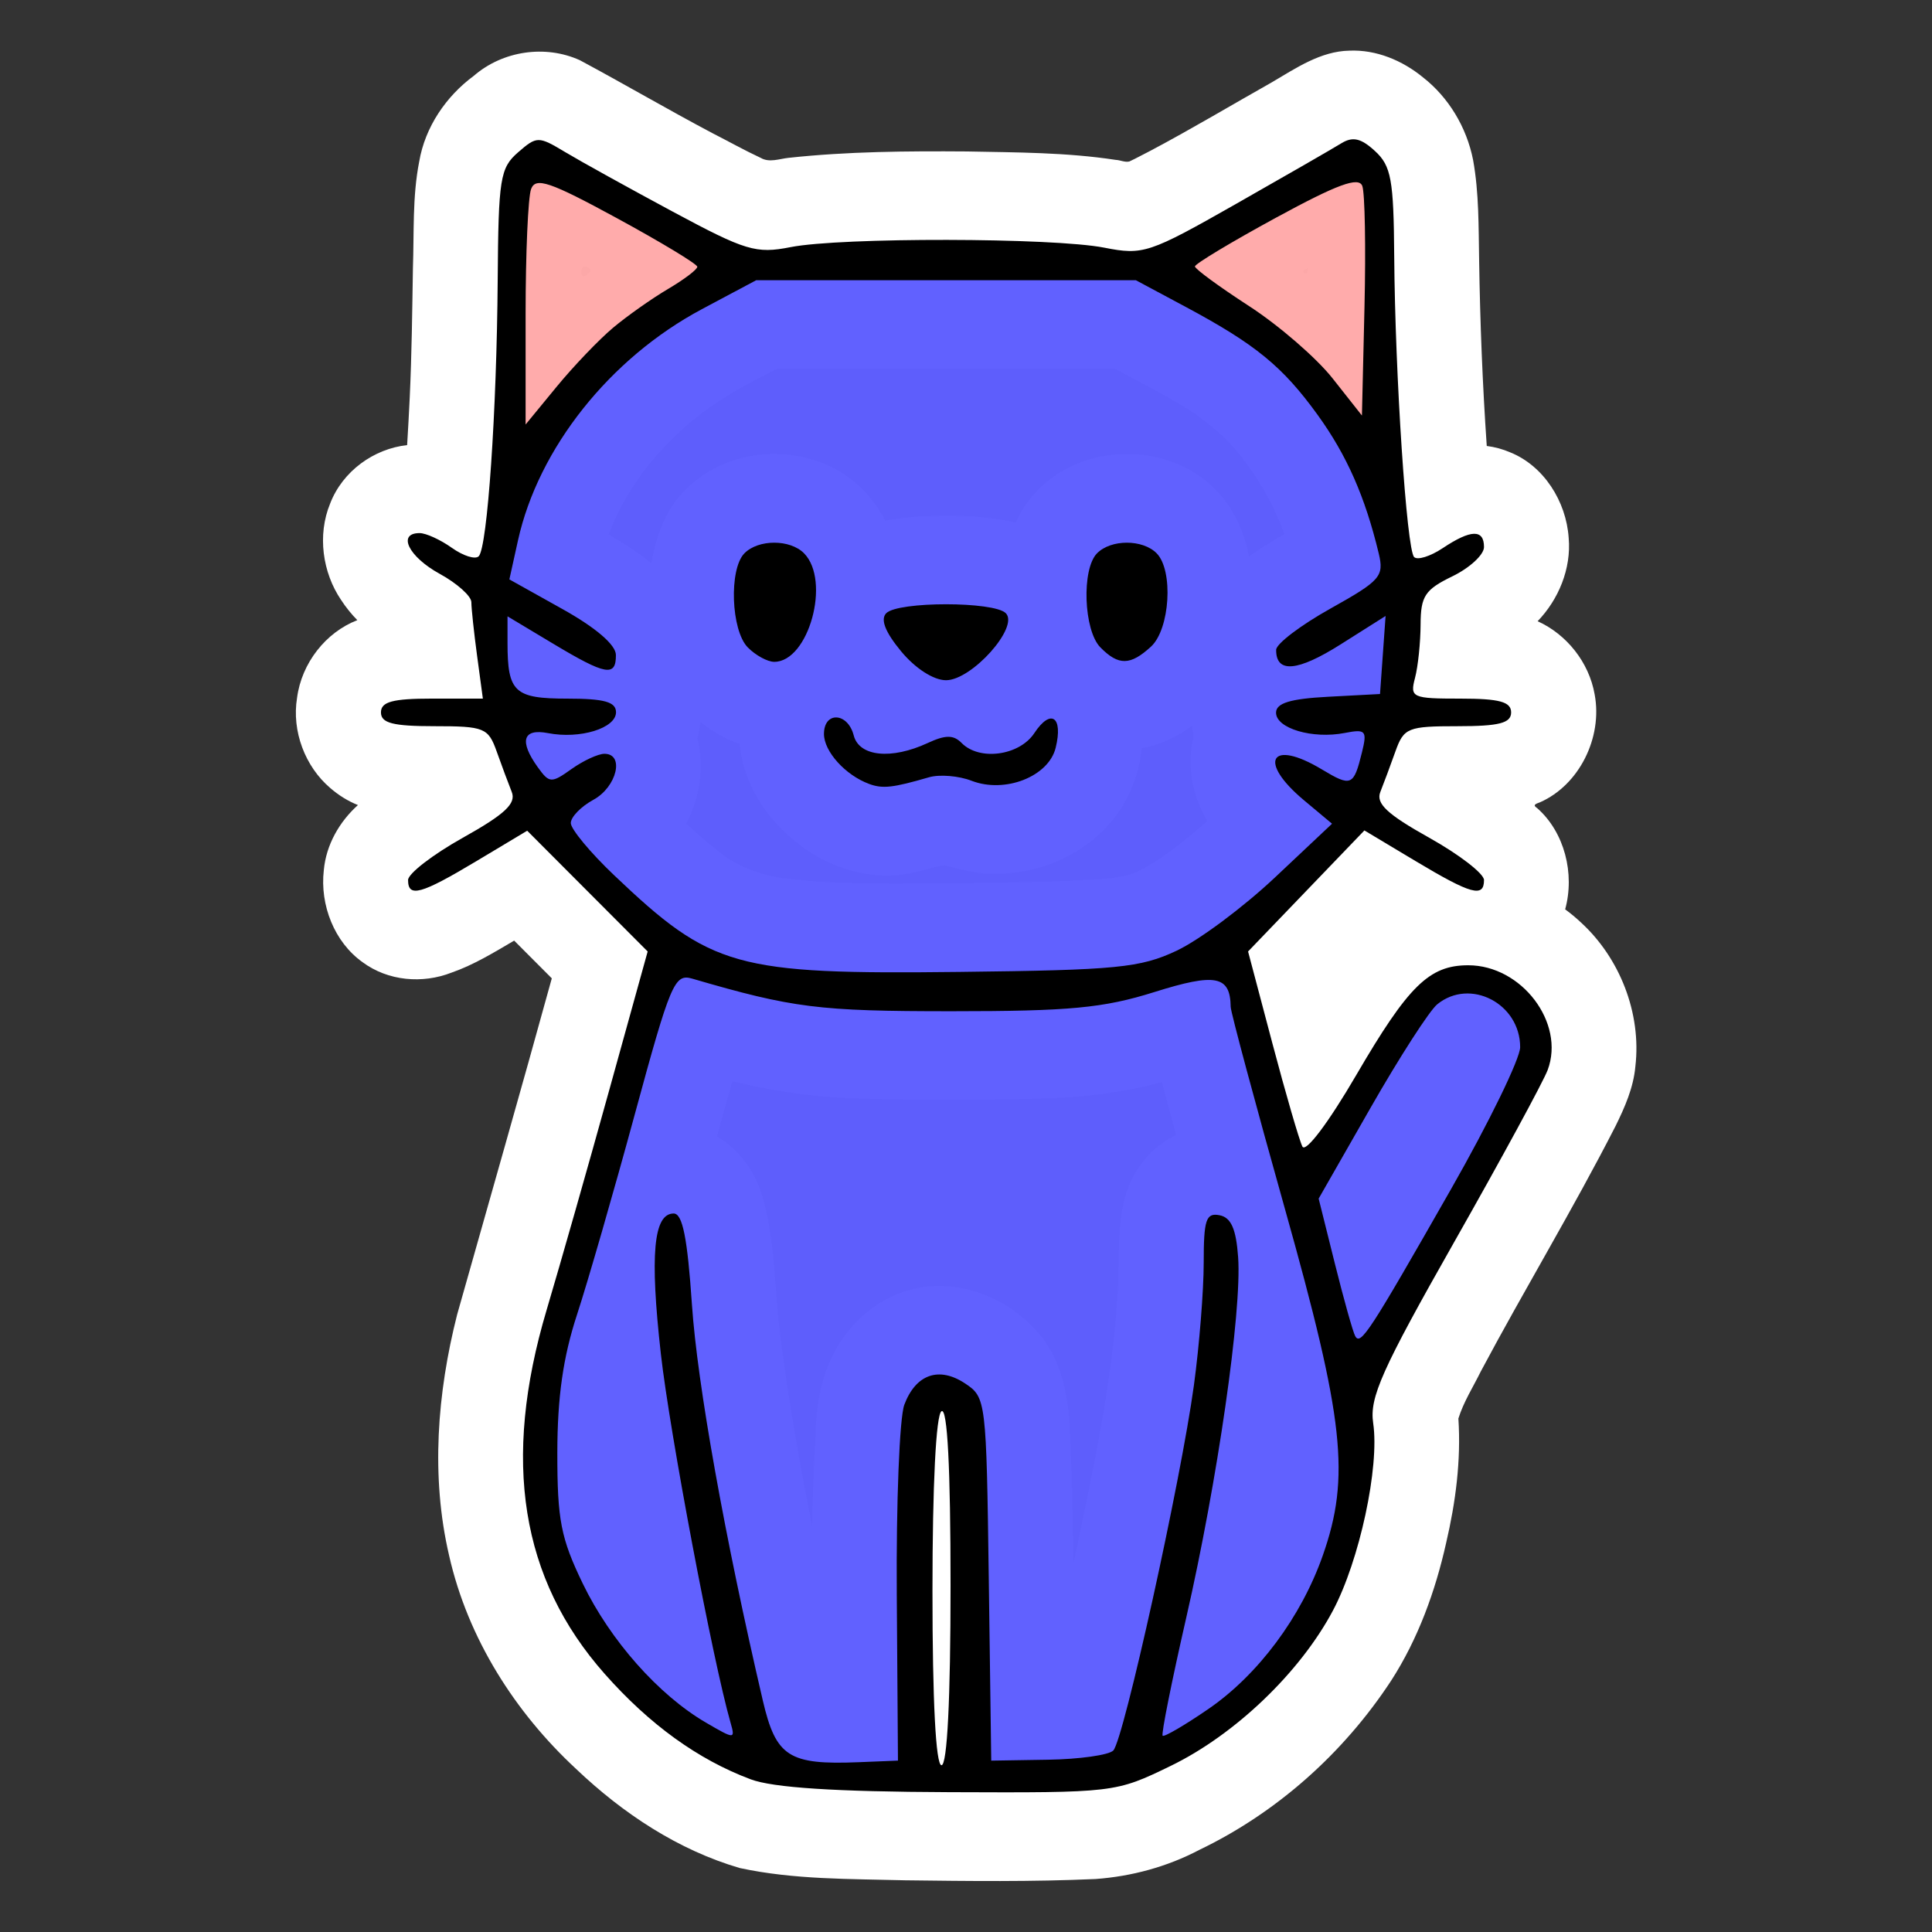
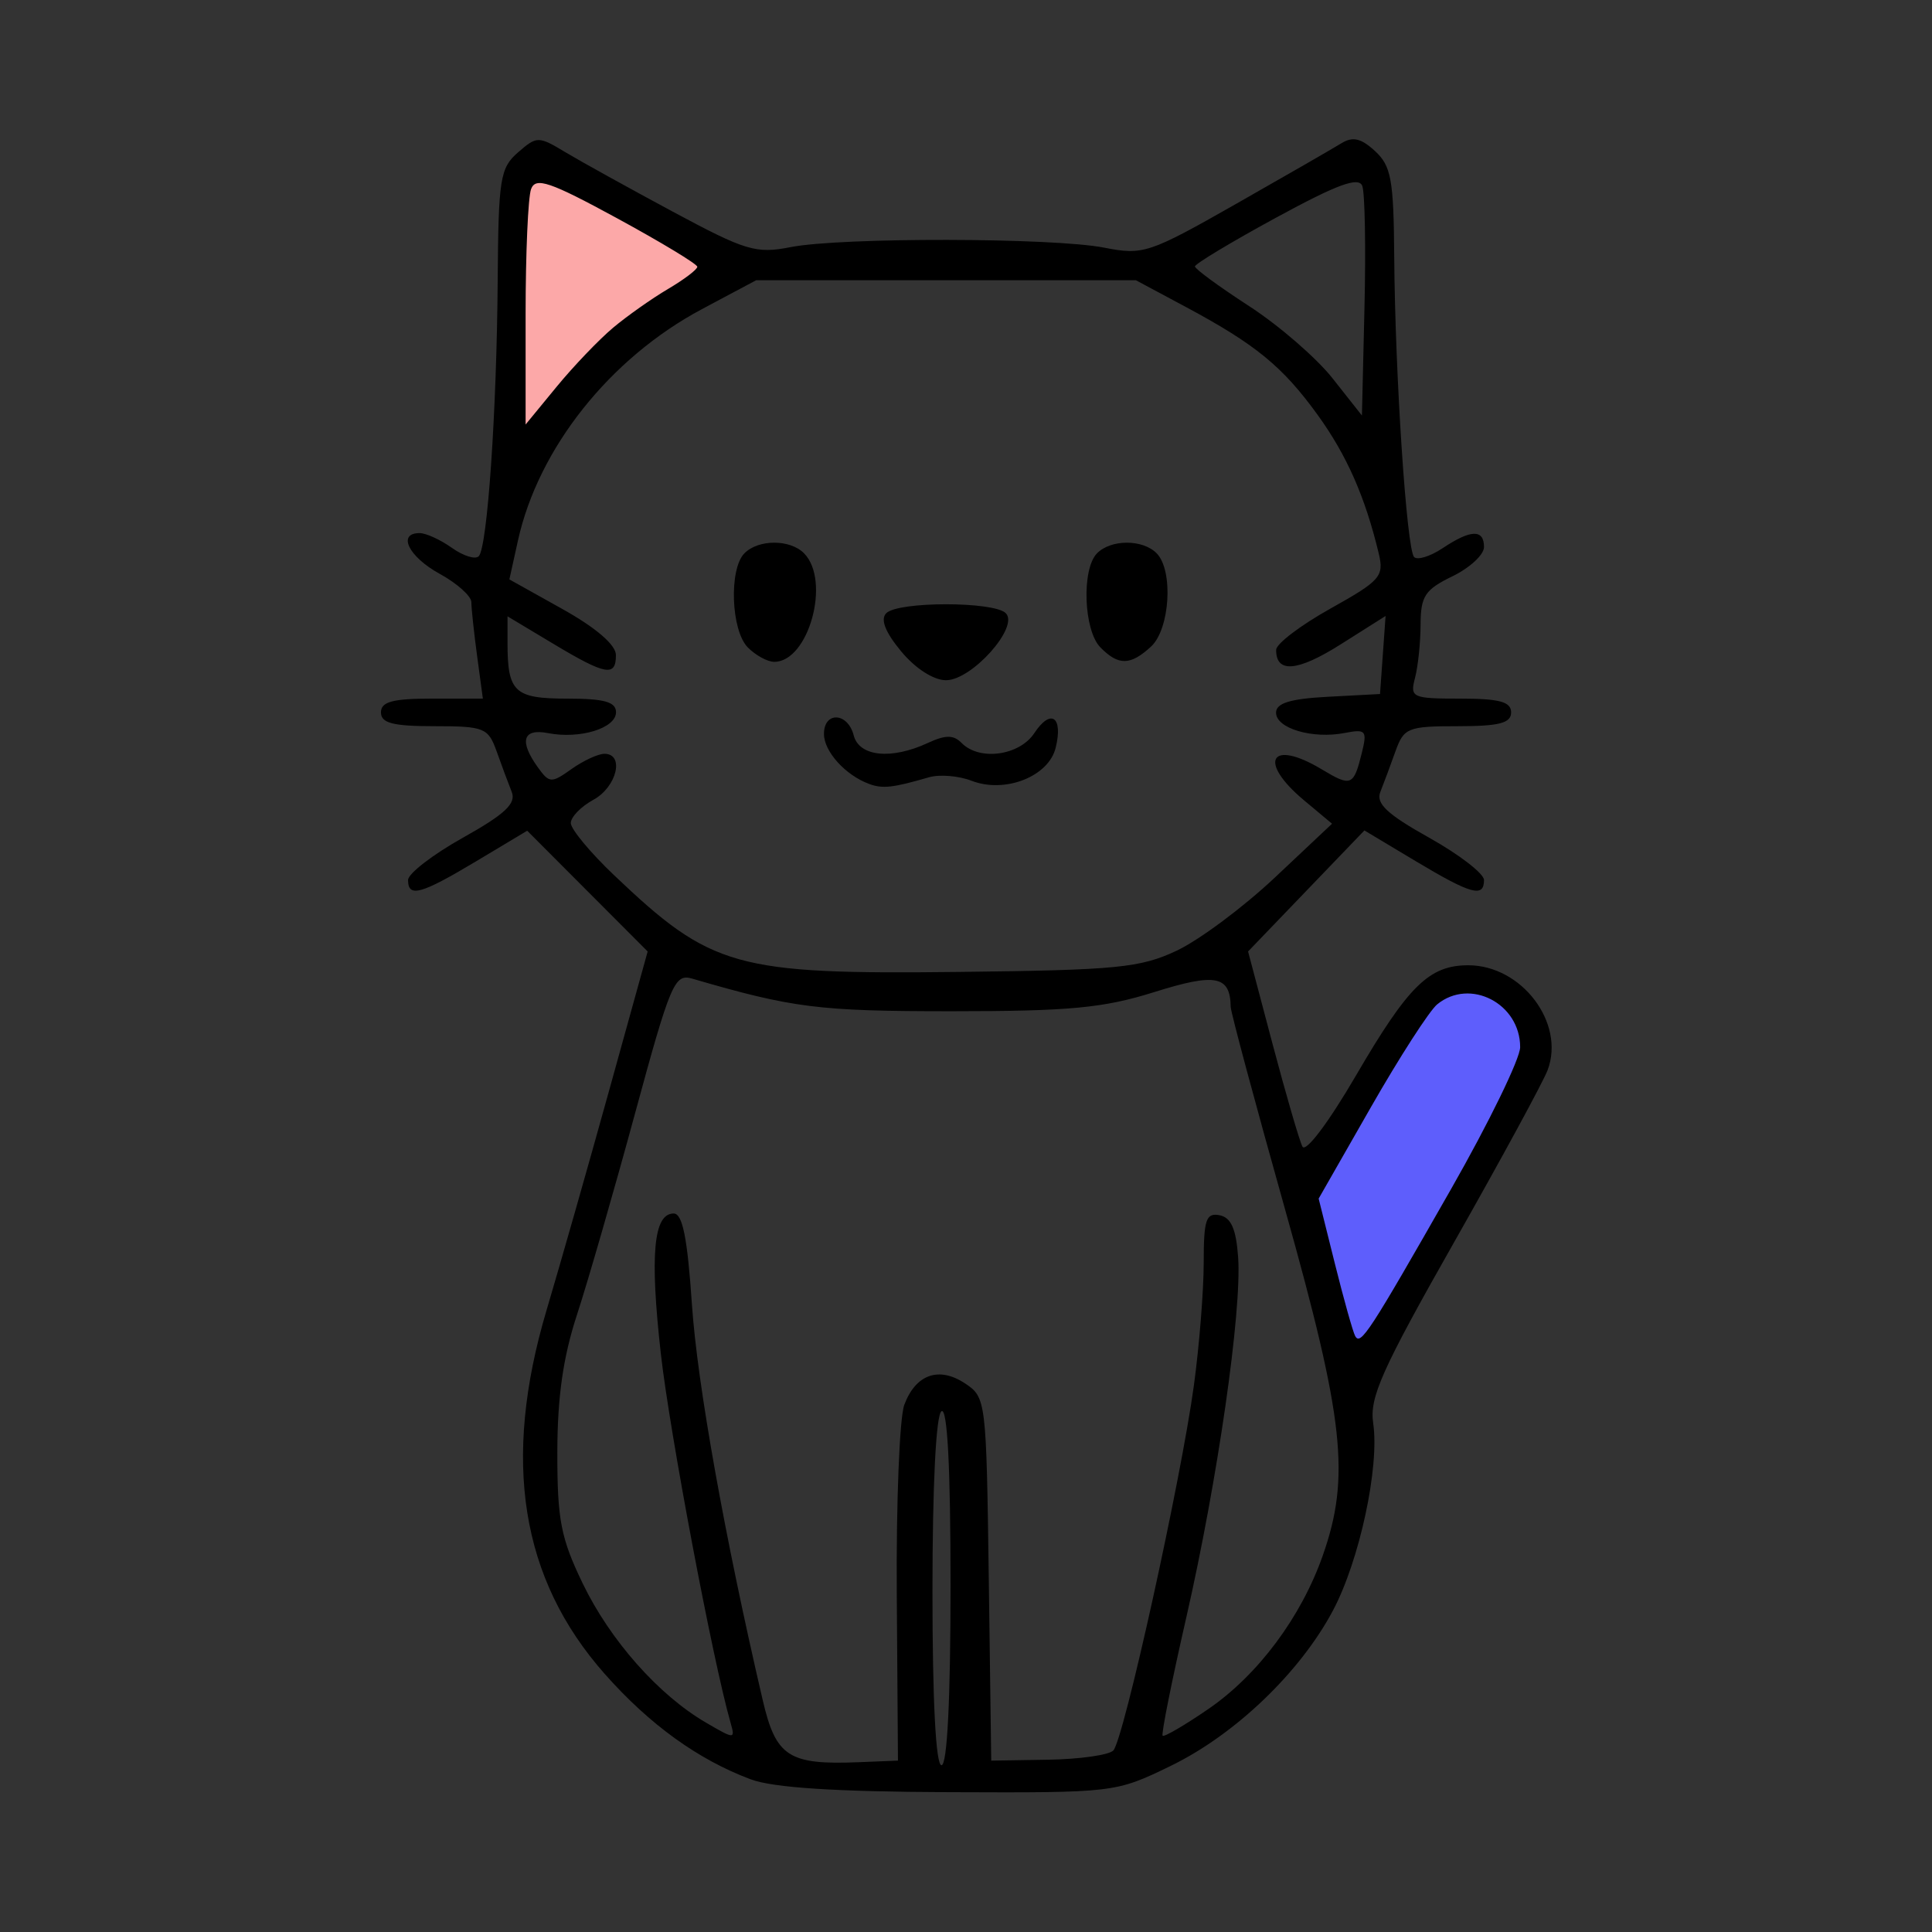
<svg xmlns="http://www.w3.org/2000/svg" xmlns:ns1="http://sodipodi.sourceforge.net/DTD/sodipodi-0.dtd" xmlns:ns2="http://www.inkscape.org/namespaces/inkscape" version="1.1" id="svg366" width="512" height="512" viewBox="0 0 512 512" ns1:docname="spraykatz.svg" ns2:version="1.2.2 (b0a8486541, 2022-12-01)" ns2:export-filename="../GIT Icons/spraykatz.png" ns2:export-xdpi="96" ns2:export-ydpi="96">
  <rect x="0" y="0" width="512" height="512" fill="#333333" stroke="none" />
  <defs id="defs370" />
  <ns1:namedview id="namedview368" pagecolor="#505050" bordercolor="#eeeeee" borderopacity="1" ns2:showpageshadow="0" ns2:pageopacity="0" ns2:pagecheckerboard="0" ns2:deskcolor="#505050" showgrid="false" ns2:zoom="0.69532167" ns2:cx="196.31202" ns2:cy="252.40117" ns2:window-width="1366" ns2:window-height="695" ns2:window-x="0" ns2:window-y="24" ns2:window-maximized="1" ns2:current-layer="g372" />
  <g ns2:groupmode="layer" ns2:label="Image" id="g372">
    <g id="g4206" transform="matrix(1.875,0,0,1.959,31.077,20.868)">
-       <path id="path547-3" style="fill:#ffffff;stroke-width:1.261" d="m 174.139,-3.799 c -4.057,0.074 -7.552,2.368 -10.967,4.289 -5.696,3.076 -11.316,6.293 -17.09,9.225 -0.901,0.429 -2.02,1.027 -3.029,1.475 -0.623,0.153 -1.288,-0.192 -1.931,-0.214 -6.965,-1.021 -14.024,-1.005 -21.047,-1.14 -8.408,-0.059 -16.84,-0.003 -25.21,0.865 -1.297,0.131 -2.689,0.687 -3.92,0.004 C 88.615,9.667 86.367,8.456 84.074,7.339 77.788,4.154 71.64,0.702 65.371,-2.512 60.489,-4.626 54.482,-3.788 50.383,-0.388 46.5,2.354 43.505,6.502 42.671,11.233 c -0.97,4.732 -0.71,9.591 -0.883,14.39 -0.097,5.825 -0.168,11.687 -0.449,17.45 -0.12,2.174 -0.224,4.391 -0.369,6.487 -4.68,0.488 -9.122,3.505 -10.892,7.929 -1.814,4.232 -1.079,9.31 1.566,13.031 0.668,0.98 1.434,1.895 2.287,2.72 -4.451,1.642 -7.871,5.79 -8.519,10.504 -0.773,4.53 1.149,9.32 4.693,12.206 1.169,0.97 2.49,1.767 3.912,2.304 -2.596,2.229 -4.496,5.358 -4.824,8.805 -0.571,4.724 1.498,9.735 5.462,12.441 3.613,2.571 8.49,2.959 12.597,1.419 3.128,-1.041 5.983,-2.721 8.845,-4.327 1.773,1.701 3.547,3.402 5.32,5.104 -4.373,15.193 -8.913,30.337 -13.385,45.501 -2.805,10.578 -3.743,21.878 -1.127,32.594 2.654,11.236 9.357,21.237 17.934,28.844 6.632,6.047 14.459,10.988 23.15,13.418 7.689,1.583 15.579,1.457 23.388,1.658 8.963,0.109 17.934,0.21 26.891,-0.174 5.085,-0.353 10.112,-1.646 14.67,-3.942 10.882,-5.002 20.353,-13.027 27.119,-22.905 3.783,-5.62 6.226,-12.038 7.762,-18.61 1.342,-5.494 2.121,-11.177 1.733,-16.839 0.735,-2.257 2.093,-4.274 3.175,-6.384 6.199,-11.141 13.025,-21.911 19.032,-33.169 1.307,-2.535 2.533,-5.184 2.806,-8.059 0.889,-7.254 -2.237,-14.723 -7.701,-19.501 -0.704,-0.633 -1.447,-1.221 -2.221,-1.766 1.387,-4.818 -0.084,-10.436 -3.962,-13.698 -0.713,-0.432 -0.156,-0.583 0.405,-0.784 5.519,-2.323 8.874,-8.727 7.727,-14.589 -0.8,-4.384 -4.001,-8.152 -8.063,-9.906 2.946,-2.927 4.777,-7.088 4.391,-11.278 -0.352,-4.968 -3.545,-9.743 -8.25,-11.56 -1.063,-0.44 -2.188,-0.733 -3.33,-0.871 -0.598,-8.36 -0.941,-16.682 -1.075,-25.034 -0.091,-4.563 -0.004,-9.172 -0.859,-13.675 C 190.712,6.555 188.166,2.519 184.557,-0.183 181.617,-2.491 177.912,-3.959 174.139,-3.799 Z M 66.539,25.553 c 0.381,0.131 0.519,0.594 0.039,0.728 -0.384,0.538 -1.091,0.665 -0.967,-0.185 0.041,-0.722 0.285,-0.777 0.928,-0.543 z M 168.121,26.375 c -0.989,-0.203 -0.392,-0.492 0.207,-0.781 -0.069,0.26 -0.138,0.521 -0.207,0.781 z m -25.312,13.789 c 2.49,1.268 4.956,2.479 7.331,3.853 3.641,2.059 6.998,4.705 9.493,8.091 2.233,2.871 4.037,6.078 5.321,9.481 -1.701,0.953 -3.396,1.925 -5.002,3.033 -0.73,-3.819 -2.66,-7.451 -5.701,-9.923 -4.453,-3.673 -10.723,-4.727 -16.262,-3.37 -4.686,1.135 -8.992,4.258 -11.006,8.711 -4.641,-1.041 -9.448,-1.035 -14.176,-0.791 -1.428,0.113 -2.855,0.266 -4.262,0.537 -2.187,-4.168 -6.199,-7.328 -10.793,-8.398 -6.185,-1.636 -13.302,-0.079 -17.821,4.574 -2.535,2.564 -3.837,6.099 -4.439,9.58 -1.892,-1.476 -3.946,-2.727 -6.039,-3.893 2.697,-6.818 7.724,-12.554 13.666,-16.765 1.29,-0.908 2.485,-1.625 3.864,-2.429 2.025,-1.156 4.141,-2.145 6.221,-3.191 15.951,-0.003 31.901,-0.005 47.852,-0.008 0.585,0.302 1.169,0.604 1.754,0.906 z M 82.615,87.152 c 1.613,1.235 3.426,2.212 5.355,2.85 0.502,5.344 3.775,10.087 7.984,13.266 4.605,3.569 10.732,5.361 16.5,4.141 1.528,-0.254 3.005,-0.855 4.541,-0.994 2.396,0.593 4.82,1.288 7.316,1.125 6.999,0.023 14.159,-3.36 17.927,-9.379 1.409,-2.303 2.278,-4.931 2.587,-7.604 2.556,-0.433 4.979,-1.512 7.084,-3.014 0.058,0.695 0.383,1.368 0.082,2.045 -0.827,3.699 0.086,7.647 2.078,10.828 -3.136,2.595 -6.352,5.201 -10.064,6.926 -3.008,1.09 -6.262,0.94 -9.407,1.162 -8.277,0.262 -16.665,0.349 -24.99,0.36 -5.28,-0.046 -10.585,-0.065 -15.826,-0.766 -3.3,-0.508 -6.552,-1.695 -9.14,-3.852 -1.47,-1.078 -2.849,-2.272 -4.216,-3.476 1.888,-3.468 2.623,-7.658 1.57,-11.504 0.202,-0.745 0.346,-1.506 0.416,-2.275 0.067,0.054 0.134,0.108 0.201,0.162 z m 5.457,48.729 c 5.968,1.325 12.067,2.055 18.182,2.105 8.821,0.272 17.651,0.185 26.47,-0.09 5.024,-0.243 10.041,-0.892 14.917,-2.148 0.653,2.384 1.34,4.758 2.018,7.135 -3.768,1.689 -6.591,5.243 -7.442,9.279 -0.999,4.145 -0.461,8.439 -0.87,12.647 -0.743,11.634 -3.363,23.031 -5.837,34.39 -0.106,0.331 -0.32,1.702 -0.357,1.373 -0.118,-6.494 -0.21,-12.995 -0.624,-19.478 -0.371,-4.305 -1.632,-8.782 -4.784,-11.901 -4.403,-4.571 -11.239,-6.95 -17.48,-5.419 -4.729,1.143 -8.801,4.463 -11.052,8.754 -1.829,3.369 -2.45,7.237 -2.528,11.03 -0.277,4.084 -0.404,8.176 -0.462,12.268 -1.636,-7.818 -3.098,-15.696 -4.202,-23.562 -0.776,-4.828 -0.92,-9.724 -1.494,-14.574 -0.438,-3.066 -0.955,-6.204 -2.362,-8.995 -1.217,-2.328 -3.096,-4.326 -5.402,-5.597 0.718,-2.496 1.427,-4.994 2.176,-7.48 0.378,0.088 0.757,0.176 1.135,0.264 z" />
      <path id="path3729" style="fill:#5f5fff;fill-opacity:0.983;stroke-width:2.578" d="m 190.881,121.934 c -1.731,0.108 -3.411,0.829 -4.812,1.83 -2.643,2.177 -4.42,5.17 -6.295,7.986 -4.076,6.408 -7.899,12.973 -11.835,19.467 1.924,7.263 3.684,14.58 6.131,21.692 0.239,0.308 0.263,1.737 0.662,1.212 1.887,-2.321 3.963,-4.505 5.499,-7.089 4.921,-7.775 9.576,-15.72 14.096,-23.734 1.87,-3.42 3.814,-6.833 5.174,-10.496 1.085,-2.87 -0.204,-6.138 -2.364,-8.143 -1.606,-1.476 -3.713,-2.389 -5.857,-2.714 -0.133,-0.003 -0.266,-0.022 -0.398,-0.012 z" />
-       <path id="path3727" style="fill:#5f5fff;fill-opacity:0.983;stroke-width:2.578" d="m 79.615,120.111 c -1.687,0.265 -2.436,2.042 -3.019,3.443 -1.914,4.969 -3.326,10.113 -4.899,15.194 -3.053,10.277 -6.128,20.552 -9.175,30.832 -1.819,6.934 -2.446,14.179 -1.938,21.326 0.296,4.183 1.188,8.369 3.115,12.12 3.045,6.123 7.332,11.606 12.369,16.216 2.889,2.633 6.184,4.835 9.753,6.431 0.793,0.313 1.611,-0.078 2.416,-0.157 0.229,-0.977 0.484,-1.974 0.163,-2.964 -0.741,-3.635 -1.717,-7.126 -2.469,-10.733 -1.797,-8.11 -3.418,-16.24 -4.892,-24.445 -0.632,-3.542 -1.237,-7.114 -1.755,-10.639 -0.529,-3.606 -0.996,-7.257 -1.273,-10.777 -0.193,-3.194 -0.478,-6.459 0.226,-9.611 0.147,0.143 0.247,1.09 0.339,1.555 0.867,6.109 1.194,12.284 2.154,18.382 1.34,9.123 3.171,18.163 5.134,27.169 1.367,6.211 2.68,12.44 4.31,18.589 0.898,2.845 2.73,5.657 5.569,6.844 1.64,0.581 3.428,0.389 5.138,0.517 3.697,0.104 7.397,0.108 11.095,0.163 0.136,-14.237 0.169,-28.475 0.393,-42.711 0.108,-2.266 -0.018,-4.586 0.543,-6.798 0.445,-0.988 0.982,-2.054 1.869,-2.697 1.828,-0.559 3.923,0.237 5.172,1.621 0.854,2.413 0.899,5.02 1.104,7.548 0.345,6.034 0.192,12.116 0.334,18.204 0.124,8.16 0.409,16.316 0.65,24.472 5.337,-0.195 10.687,-0.15 16.011,-0.599 1.483,-0.18 3.347,-0.276 4.131,-1.778 1.248,-2.454 1.866,-5.171 2.636,-7.801 2.845,-10.673 5.156,-21.479 7.333,-32.305 1.622,-8.181 2.733,-16.473 3.033,-24.813 0.111,-2.028 0.171,-4.066 0.497,-6.074 1.236,2.332 0.995,5.08 0.951,7.631 -0.116,2.605 -0.381,5.23 -0.672,7.705 -1.666,13.287 -4.348,26.421 -7.224,39.491 -0.868,4.08 -1.947,8.132 -2.423,12.284 -0.018,0.583 0.148,1.23 0.436,1.702 0.693,0.497 1.535,0.831 2.388,0.563 2.246,-0.738 4.191,-2.159 6.156,-3.438 3.213,-2.124 6.137,-4.69 8.54,-7.708 3.835,-4.69 6.824,-10.066 8.854,-15.77 1.761,-5.071 1.439,-10.529 1.099,-15.796 -0.594,-6.944 -2.599,-13.657 -4.383,-20.364 -3.311,-12.049 -6.921,-24.017 -10.084,-36.106 -0.416,-1.538 -0.639,-3.251 -1.669,-4.52 -1.426,-1.49 -3.699,-1.249 -5.56,-0.987 -4.544,0.732 -8.905,2.336 -13.481,2.91 -4.325,0.626 -8.723,0.768 -13.027,0.855 -5.843,0.074 -11.689,0.101 -17.53,-0.059 -1.984,-0.064 -4.168,-0.155 -6.225,-0.313 -1.579,-0.116 -3.154,-0.281 -4.724,-0.482 -0.489,-0.078 -1.329,-0.181 -1.953,-0.29 -1.1,-0.178 -2.231,-0.385 -3.21,-0.588 -0.999,-0.204 -1.899,-0.408 -2.942,-0.658 -2.94,-0.687 -5.87,-1.525 -8.883,-1.813 -0.167,0.003 -0.335,-0.015 -0.498,0.027 z" />
-       <path id="path618" style="fill:#5f5fff;fill-opacity:0.983;stroke-width:2.578" d="m 89.262,25.93 c -5.078,2.594 -10.249,5.084 -14.848,8.491 -7.637,5.473 -13.886,12.989 -17.435,21.72 -1.244,3.435 -2.403,6.923 -3.127,10.509 -0.208,0.903 -0.053,1.92 0.65,2.554 4.109,2.274 8.401,4.266 12.235,6.999 0.622,0.472 1.251,0.966 1.714,1.603 -4.574,-1.843 -8.723,-4.556 -13.032,-6.922 -0.909,-0.517 -1.818,-1.035 -2.728,-1.552 0.433,4.069 0.62,8.172 1.318,12.207 0.374,1.948 2.266,3.094 4.086,3.448 3.274,0.754 6.746,0.485 9.994,1.088 -3.034,1.044 -6.3,0.404 -9.424,0.811 -1.402,0.146 -2.542,1.416 -2.443,2.84 0.058,1.976 1.311,3.687 2.572,5.116 0.925,1.059 2.425,1.907 3.828,1.265 2.071,-0.689 3.786,-2.455 5.926,-2.756 -1.113,2.48 -3.767,3.572 -5.551,5.457 -0.924,0.858 -0.813,2.278 -0.14,3.251 1.772,2.714 4.199,4.92 6.516,7.159 4.763,4.321 9.852,8.578 15.987,10.776 5.764,2.057 11.955,2.437 18.025,2.48 11.27,0.096 22.545,-0.035 33.807,-0.459 4.226,-0.12 8.536,-0.555 12.447,-2.273 5.518,-2.425 10.115,-6.426 14.737,-10.204 3.127,-2.627 6.248,-5.285 8.939,-8.37 0.539,-0.461 0.949,-0.912 0.092,-1.271 -2.337,-1.973 -4.918,-3.687 -6.995,-5.949 -0.708,-0.651 0.328,-0.114 0.668,-0.009 2.303,0.907 4.439,2.236 6.813,2.955 0.542,0.098 1.157,-0.342 1.564,-0.69 1.088,-1.326 1.544,-3.044 2.095,-4.64 0.451,-1.595 0.78,-3.223 1.177,-4.832 -3.269,-0.059 -6.549,0.137 -9.81,-0.141 -0.874,-0.092 -1.751,-0.239 -2.577,-0.547 1.211,-0.326 2.493,-0.441 3.638,-0.554 0.684,-0.057 1.803,-0.126 2.571,-0.18 2.435,-0.139 4.869,-0.278 7.304,-0.416 0.511,-3.441 0.967,-6.905 0.869,-10.392 0,-1.542 0,-3.084 0,-4.625 -3.087,1.812 -6.25,3.743 -9.287,5.414 -1.824,0.915 -3.636,2.053 -5.693,2.32 0.283,-0.39 0.938,-0.839 1.407,-1.193 3.539,-2.548 7.622,-4.273 11.015,-7.032 1.369,-1.087 2.325,-2.817 2.003,-4.599 -0.557,-3.684 -2.041,-7.149 -3.519,-10.543 -3.009,-6.829 -7.471,-13.102 -13.384,-17.711 -5.642,-4.467 -12.191,-7.541 -18.553,-10.818 -18.342,0 -36.685,-1e-6 -55.027,0 -0.143,0.073 -0.285,0.146 -0.428,0.219 z M 143.285,64.688 c 1.183,0.016 2.549,0.497 2.883,1.764 0.856,2.866 0.689,6.223 -1.043,8.738 -0.694,0.884 -1.714,1.602 -2.826,1.805 -1.367,-0.343 -2.345,-1.629 -2.813,-2.909 -0.759,-2.277 -0.772,-4.771 -0.351,-7.116 0.175,-1.06 0.929,-2.048 2.055,-2.168 0.689,-0.131 1.397,-0.147 2.096,-0.113 z m -49.922,0.01 c 1.014,0.051 2.306,0.106 2.776,1.192 1.122,2.23 0.862,4.922 0.074,7.22 -0.51,1.299 -1.174,2.613 -2.205,3.57 -1.084,0.825 -2.533,0.159 -3.243,-0.831 -1.65,-2.151 -2.013,-5.042 -1.744,-7.672 0.196,-1.144 0.462,-2.55 1.555,-3.171 0.893,-0.297 1.854,-0.324 2.787,-0.309 z m 24.67,8.252 c 1.977,0.047 4.046,-0.081 5.922,0.637 -0.627,1.604 -1.945,2.828 -3.17,3.995 -1.079,0.928 -2.314,1.976 -3.801,1.993 -2.162,-0.703 -3.98,-2.241 -5.448,-3.941 -0.498,-0.643 -0.981,-1.307 -1.343,-2.038 2.545,-0.627 5.235,-0.554 7.84,-0.646 z M 101.814,88.379 c 0.785,0.74 0.916,1.955 1.729,2.699 1.255,1.336 3.154,1.855 4.928,2 2.357,-0.075 4.58,-0.994 6.835,-1.597 0.798,-0.228 1.584,-0.505 2.398,-0.674 2.388,2.287 6.114,2.745 9.118,1.506 1.533,-0.592 2.918,-1.539 4.077,-2.7 0.169,0.748 -0.29,1.35 -0.82,1.814 -1.514,1.514 -3.682,2.429 -5.826,2.398 -2.689,-0.258 -5.269,-1.351 -7.992,-1.26 -3.006,0.253 -5.926,1.756 -8.986,1.118 -1.94,-0.496 -3.698,-1.739 -4.883,-3.344 -0.38,-0.569 -0.642,-1.301 -0.576,-1.959 z" />
      <path id="path3731" style="fill:#ffaaaa;fill-opacity:0.983;stroke-width:2.578" d="m 59.895,12.494 c -1.507,-0.088 -2.78,1.124 -3.061,2.555 -0.627,3.018 -0.538,6.127 -0.68,9.193 -0.244,9.184 -0.416,18.369 -0.629,27.553 4.867,-5.56 9.455,-11.44 15.201,-16.146 3.744,-3.217 8.079,-5.621 12.037,-8.546 0.42,-0.377 0.85,-0.904 1.018,-1.398 -0.193,-0.883 -0.546,-1.763 -1.358,-2.251 -3.262,-2.173 -6.808,-3.878 -10.278,-5.687 -3.64,-1.787 -7.247,-3.684 -11.061,-5.076 -0.387,-0.11 -0.785,-0.215 -1.189,-0.197 z" />
-       <path id="path3871" style="fill:#ffaaaa;fill-opacity:0.983;stroke-width:2.578" d="m 174.043,12.514 c -1.929,0.434 -3.683,1.43 -5.491,2.209 -5.121,2.457 -10.255,4.917 -15.156,7.797 -1.454,0.966 -2.792,2.098 -4.199,3.131 5.526,3.786 11.256,7.3 16.48,11.507 2.727,2.164 5.131,4.707 7.212,7.494 1.405,1.772 2.811,3.544 4.217,5.315 0.405,-6.817 0.904,-13.632 0.958,-20.464 0.029,-4.558 0.154,-9.125 -0.144,-13.677 -0.083,-1.695 -1.448,-3.253 -3.188,-3.316 -0.23,-0.004 -0.462,-0.051 -0.689,0.004 z" />
+       <path id="path3871" style="fill:#ffaaaa;fill-opacity:0.983;stroke-width:2.578" d="m 174.043,12.514 z" />
      <path style="fill:#000000;stroke-width:1.261" d="M 89.52,230.048 C 82.084,227.384 75.222,222.639 68.885,215.778 57.012,202.924 54.348,186.951 60.68,166.573 c 1.913,-6.157 5.91,-19.591 8.882,-29.853 l 5.404,-18.658 -8.514,-8.168 -8.514,-8.168 -7.197,4.125 c -7.825,4.485 -9.639,4.964 -9.639,2.546 0,-0.868 3.489,-3.446 7.753,-5.727 5.946,-3.182 7.554,-4.626 6.898,-6.196 -0.47,-1.126 -1.428,-3.586 -2.127,-5.468 -1.192,-3.205 -1.747,-3.421 -8.815,-3.421 -5.852,0 -7.542,-0.418 -7.542,-1.866 0,-1.438 1.652,-1.866 7.202,-1.866 h 7.202 l -0.813,-5.771 c -0.447,-3.174 -0.813,-6.444 -0.813,-7.267 0,-0.823 -2.013,-2.551 -4.473,-3.841 -4.395,-2.304 -6.048,-5.51 -2.84,-5.51 0.898,0 2.948,0.897 4.555,1.993 1.608,1.096 3.317,1.609 3.799,1.14 1.227,-1.194 2.549,-19.628 2.681,-37.374 0.102,-13.71 0.342,-15.153 2.866,-17.257 2.664,-2.22 2.885,-2.221 6.673,-0.043 2.155,1.239 9,4.865 15.21,8.059 10.302,5.297 11.762,5.717 16.649,4.796 7.115,-1.341 37.081,-1.292 44.333,0.073 5.49,1.033 6.329,0.767 18.53,-5.867 7.028,-3.822 13.753,-7.527 14.944,-8.233 1.634,-0.97 2.809,-0.717 4.792,1.03 2.289,2.017 2.639,3.85 2.716,14.249 0.12,16.006 1.754,39.643 2.812,40.673 0.469,0.457 2.288,-0.085 4.043,-1.204 3.979,-2.538 5.835,-2.585 5.835,-0.148 0,1.037 -2.013,2.82 -4.473,3.962 -3.869,1.796 -4.475,2.674 -4.49,6.51 -0.01,2.439 -0.364,5.694 -0.788,7.233 -0.732,2.659 -0.413,2.799 6.407,2.799 5.528,0 7.178,0.429 7.178,1.866 0,1.448 -1.69,1.866 -7.542,1.866 -7.068,0 -7.622,0.215 -8.815,3.421 -0.7,1.881 -1.657,4.342 -2.127,5.468 -0.656,1.57 0.952,3.014 6.898,6.196 4.264,2.282 7.753,4.859 7.753,5.727 0,2.42 -1.814,1.938 -9.674,-2.566 l -7.232,-4.145 -8.22,8.187 -8.22,8.187 3.44,12.439 c 1.892,6.841 3.799,13.118 4.238,13.949 0.46,0.87 3.682,-3.222 7.599,-9.649 7.382,-12.112 10.322,-14.873 15.842,-14.873 7.545,0 13.718,7.787 11.227,14.163 -0.618,1.581 -6.563,12.055 -13.211,23.276 -10.25,17.299 -11.992,21.026 -11.452,24.504 0.917,5.916 -1.931,18.592 -5.7,25.37 -4.648,8.36 -13.824,16.767 -22.908,20.988 -7.828,3.638 -7.916,3.648 -31.309,3.56 -16.14,-0.06 -24.898,-0.603 -28.072,-1.741 z M 110.175,205.029 c -0.091,-12.371 0.387,-23.91 1.063,-25.641 1.616,-4.138 4.909,-5.24 8.607,-2.881 2.944,1.877 2.993,2.268 3.334,26.461 l 0.346,24.555 8.05,-0.124 c 4.428,-0.068 8.568,-0.628 9.201,-1.244 1.464,-1.425 9.569,-36.568 11.396,-49.41 0.761,-5.352 1.384,-12.809 1.384,-16.573 0,-5.845 0.326,-6.782 2.236,-6.43 1.63,0.301 2.343,1.839 2.629,5.677 0.544,7.296 -2.912,30.262 -7.345,48.815 -2.042,8.547 -3.539,15.71 -3.325,15.918 0.213,0.208 3.122,-1.418 6.463,-3.614 7.024,-4.614 13.121,-12.444 16.175,-20.773 3.902,-10.642 3.024,-18.348 -5.341,-46.838 -4.212,-14.346 -7.667,-26.66 -7.678,-27.365 -0.065,-4.235 -2.12,-4.617 -10.799,-2.008 -7.182,2.159 -11.962,2.591 -28.663,2.591 -18.796,0 -22.418,-0.436 -36.668,-4.416 -2.476,-0.691 -3.064,0.64 -8.081,18.316 -2.976,10.484 -6.657,22.7 -8.18,27.147 -1.965,5.738 -2.773,11.155 -2.781,18.658 -0.01,9.092 0.493,11.573 3.591,17.713 3.879,7.688 10.73,15.091 17.416,18.818 4.072,2.27 4.153,2.27 3.473,0 -2.503,-8.35 -8.603,-39.258 -9.851,-49.912 -1.569,-13.399 -1.037,-18.96 1.814,-18.96 1.254,0 1.942,3.282 2.581,12.311 0.761,10.76 4.629,31.441 10.017,53.563 1.855,7.616 3.673,8.736 13.555,8.352 l 5.548,-0.215 z m 7.6,-1.214 c 0,-15.903 -0.443,-24.063 -1.278,-23.56 -0.779,0.469 -1.278,9.964 -1.278,24.329 0,14.878 0.471,23.56 1.278,23.56 0.808,0 1.278,-8.939 1.278,-24.329 z m 70.748,-53.623 c 5.368,-9.009 9.76,-17.641 9.76,-19.182 0,-5.915 -7.088,-9.419 -11.725,-5.797 -1.094,0.855 -5.312,7.118 -9.373,13.917 l -7.383,12.363 2.289,8.783 c 1.259,4.831 2.552,9.244 2.873,9.808 0.762,1.336 1.944,-0.399 13.559,-19.892 z m -38.769,-32.248 c 3.18,-1.433 9.417,-5.881 13.861,-9.885 l 8.079,-7.28 -3.969,-3.176 c -6.594,-5.277 -4.734,-8.349 2.527,-4.174 4.158,2.391 4.496,2.255 5.663,-2.271 0.768,-2.978 0.556,-3.211 -2.428,-2.656 -4.546,0.846 -9.707,-0.613 -9.707,-2.744 0,-1.295 2.004,-1.882 7.348,-2.153 l 7.348,-0.373 0.393,-5.279 0.393,-5.279 -6.369,3.854 c -6.089,3.684 -9.129,3.926 -9.097,0.723 0.009,-0.815 3.463,-3.325 7.678,-5.578 7.07,-3.78 7.597,-4.357 6.819,-7.463 -1.919,-7.652 -4.512,-13.28 -8.633,-18.737 -4.955,-6.56 -8.784,-9.556 -18.72,-14.646 L 143.972,27.258 H 117.136 90.3 l -7.667,3.911 C 69.632,37.801 59.516,49.979 56.633,62.468 l -1.214,5.26 7.521,4.021 c 4.712,2.519 7.527,4.834 7.537,6.198 0.021,3.001 -1.423,2.754 -8.874,-1.523 l -6.446,-3.699 v 3.598 c 0,6.659 0.98,7.533 8.443,7.533 5.235,0 6.892,0.443 6.892,1.842 0,2.166 -5.097,3.664 -9.608,2.825 -3.571,-0.664 -4.112,1.069 -1.442,4.623 1.625,2.163 1.911,2.178 4.757,0.238 1.665,-1.135 3.762,-2.064 4.66,-2.064 2.875,0 1.745,4.496 -1.562,6.219 -1.757,0.915 -3.195,2.333 -3.195,3.15 0,0.817 2.746,3.985 6.102,7.041 13.783,12.549 17.126,13.445 48.848,13.096 22.241,-0.245 25.54,-0.554 30.701,-2.879 z M 106.274,95.398 c -3.355,-1.179 -6.39,-4.39 -6.39,-6.761 0,-3.088 3.364,-2.934 4.204,0.193 0.771,2.87 5.31,3.316 10.466,1.029 2.516,-1.116 3.642,-1.116 4.788,0 2.522,2.455 8.164,1.719 10.276,-1.34 2.335,-3.381 4.098,-2.214 3.013,1.995 -1.002,3.886 -7.168,6.199 -11.879,4.456 -1.824,-0.675 -4.534,-0.889 -6.022,-0.475 -5.121,1.424 -6.545,1.576 -8.457,0.904 z m 4.514,-17.942 c -2.252,-2.605 -2.954,-4.325 -2.103,-5.153 1.66,-1.616 15.243,-1.616 16.903,0 1.912,1.862 -4.803,9.064 -8.451,9.064 -1.759,0 -4.345,-1.593 -6.348,-3.91 z M 89.113,76.924 C 86.747,74.62 86.438,66.344 88.639,64.201 c 1.971,-1.919 6.463,-1.919 8.434,0 3.807,3.706 0.655,14.678 -4.217,14.678 -0.954,0 -2.638,-0.88 -3.742,-1.955 z m 49.838,0 c -2.367,-2.304 -2.676,-10.581 -0.475,-12.723 1.971,-1.919 6.463,-1.919 8.434,0 2.387,2.323 1.882,10.254 -0.803,12.619 -2.918,2.57 -4.597,2.594 -7.156,0.104 z M 70.065,33.694 c 1.992,-1.6 5.491,-3.963 7.775,-5.252 2.284,-1.288 4.148,-2.642 4.141,-3.007 -0.007,-0.366 -5.121,-3.324 -11.364,-6.575 -9.483,-4.938 -11.479,-5.586 -12.127,-3.941 -0.427,1.083 -0.776,8.694 -0.776,16.912 v 14.943 l 4.365,-5.085 c 2.401,-2.797 5.995,-6.394 7.987,-7.994 z M 175.971,14.502 c -0.506,-1.283 -3.523,-0.222 -12.17,4.281 -6.324,3.293 -11.491,6.267 -11.484,6.609 0.008,0.342 3.456,2.758 7.662,5.369 4.207,2.611 9.514,7.008 11.794,9.773 l 4.146,5.026 0.362,-14.676 c 0.199,-8.072 0.059,-15.444 -0.31,-16.382 z" id="path547" />
    </g>
  </g>
</svg>